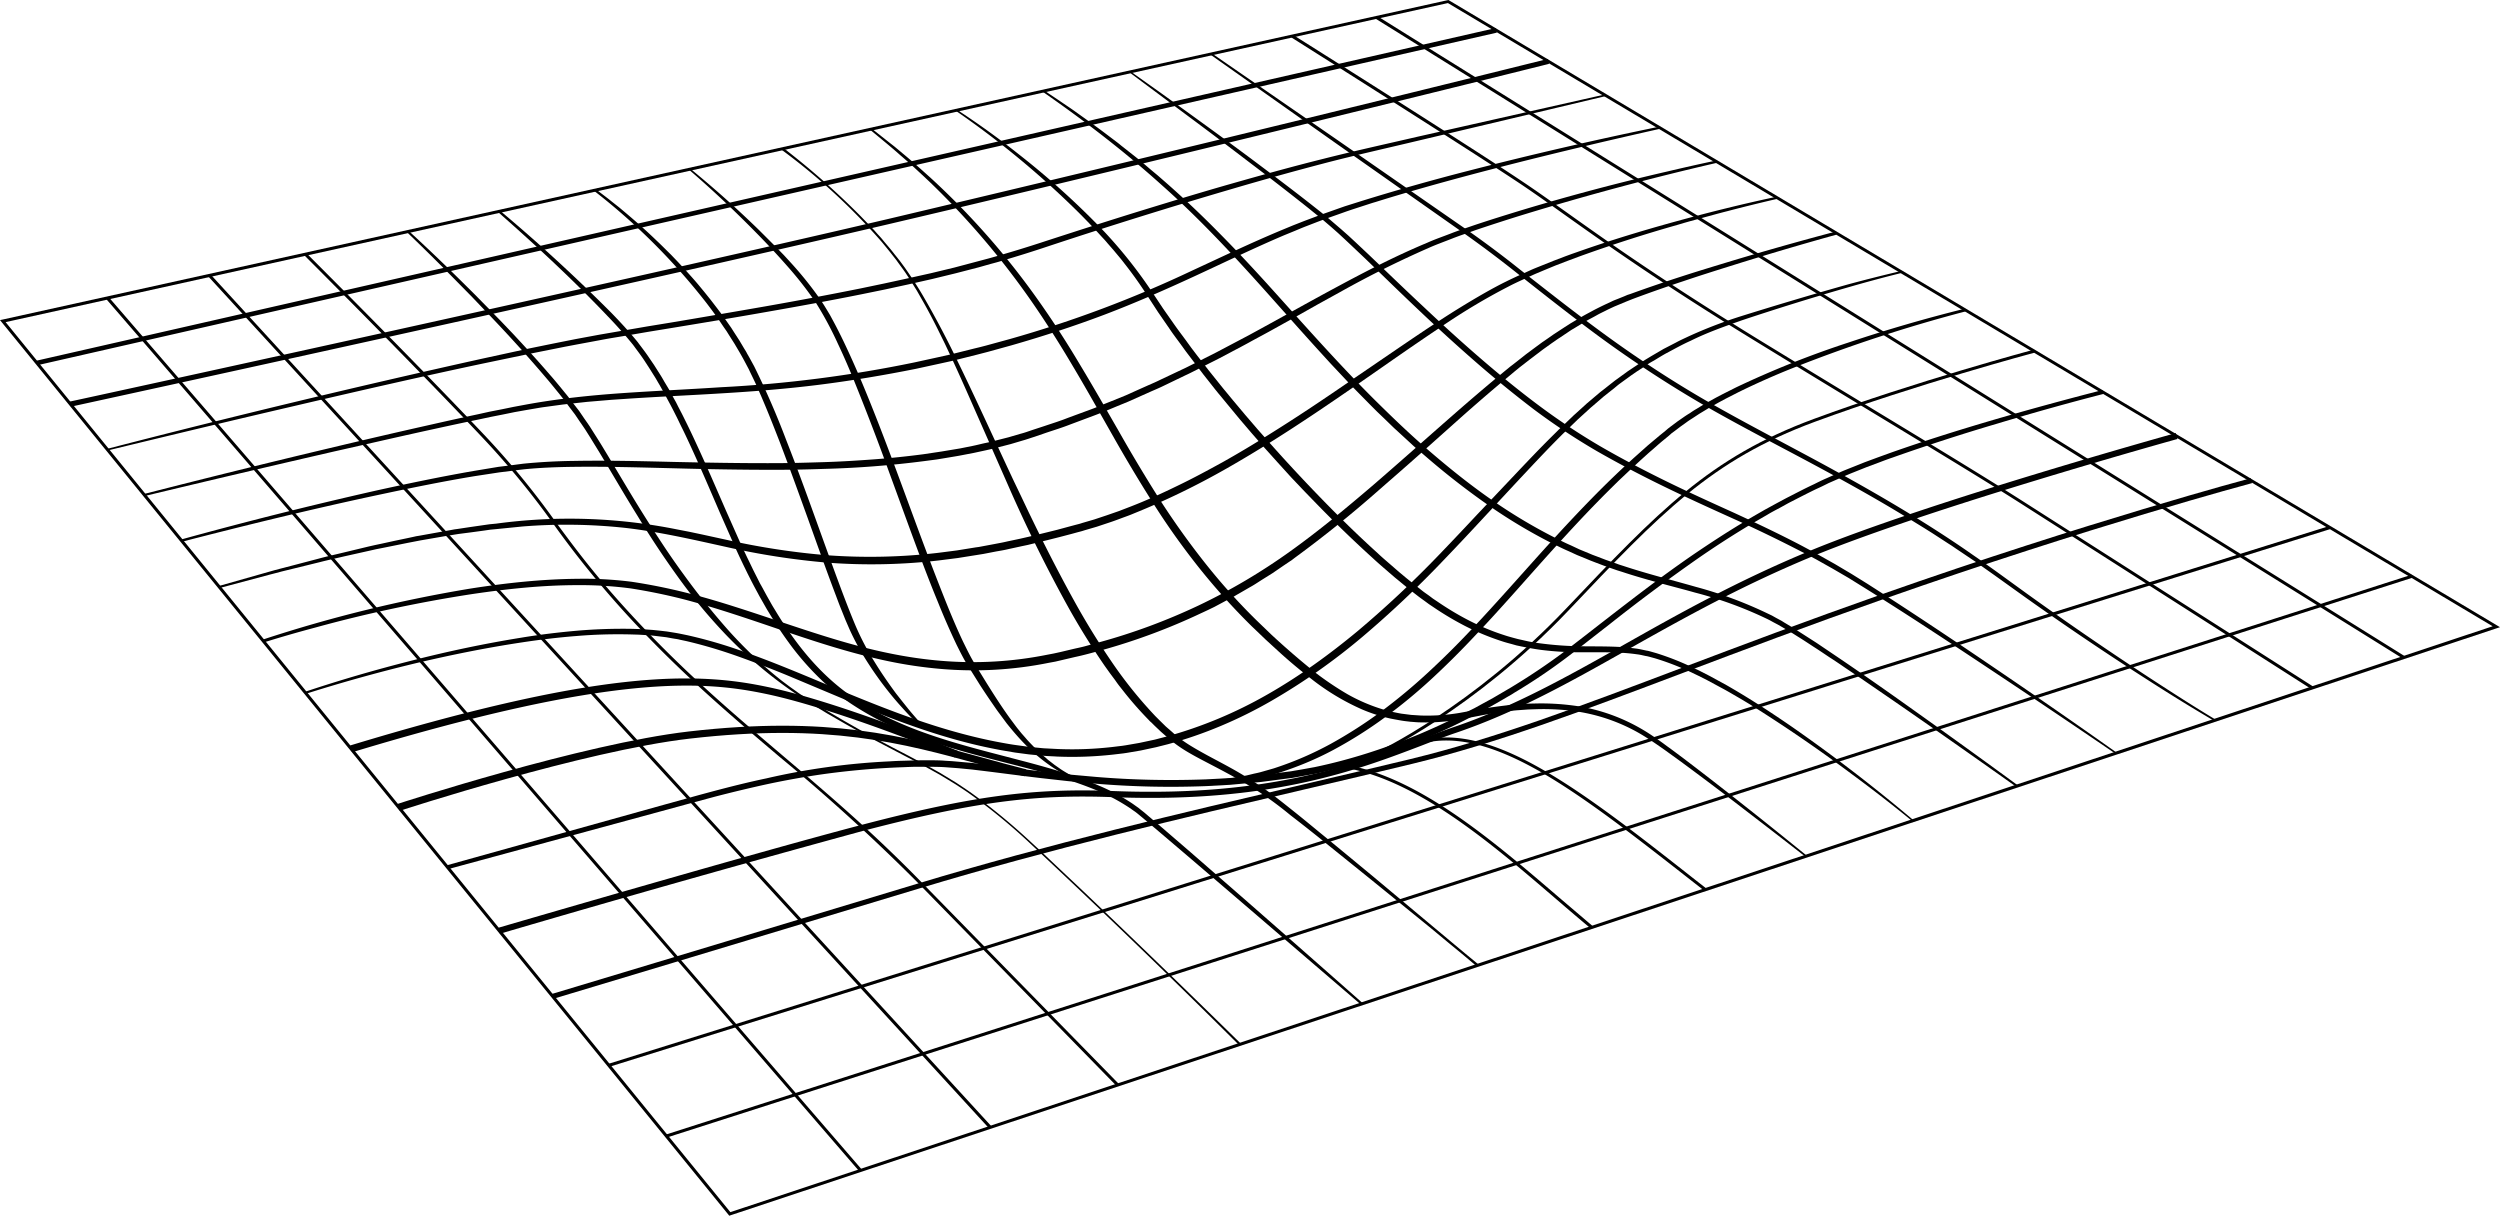
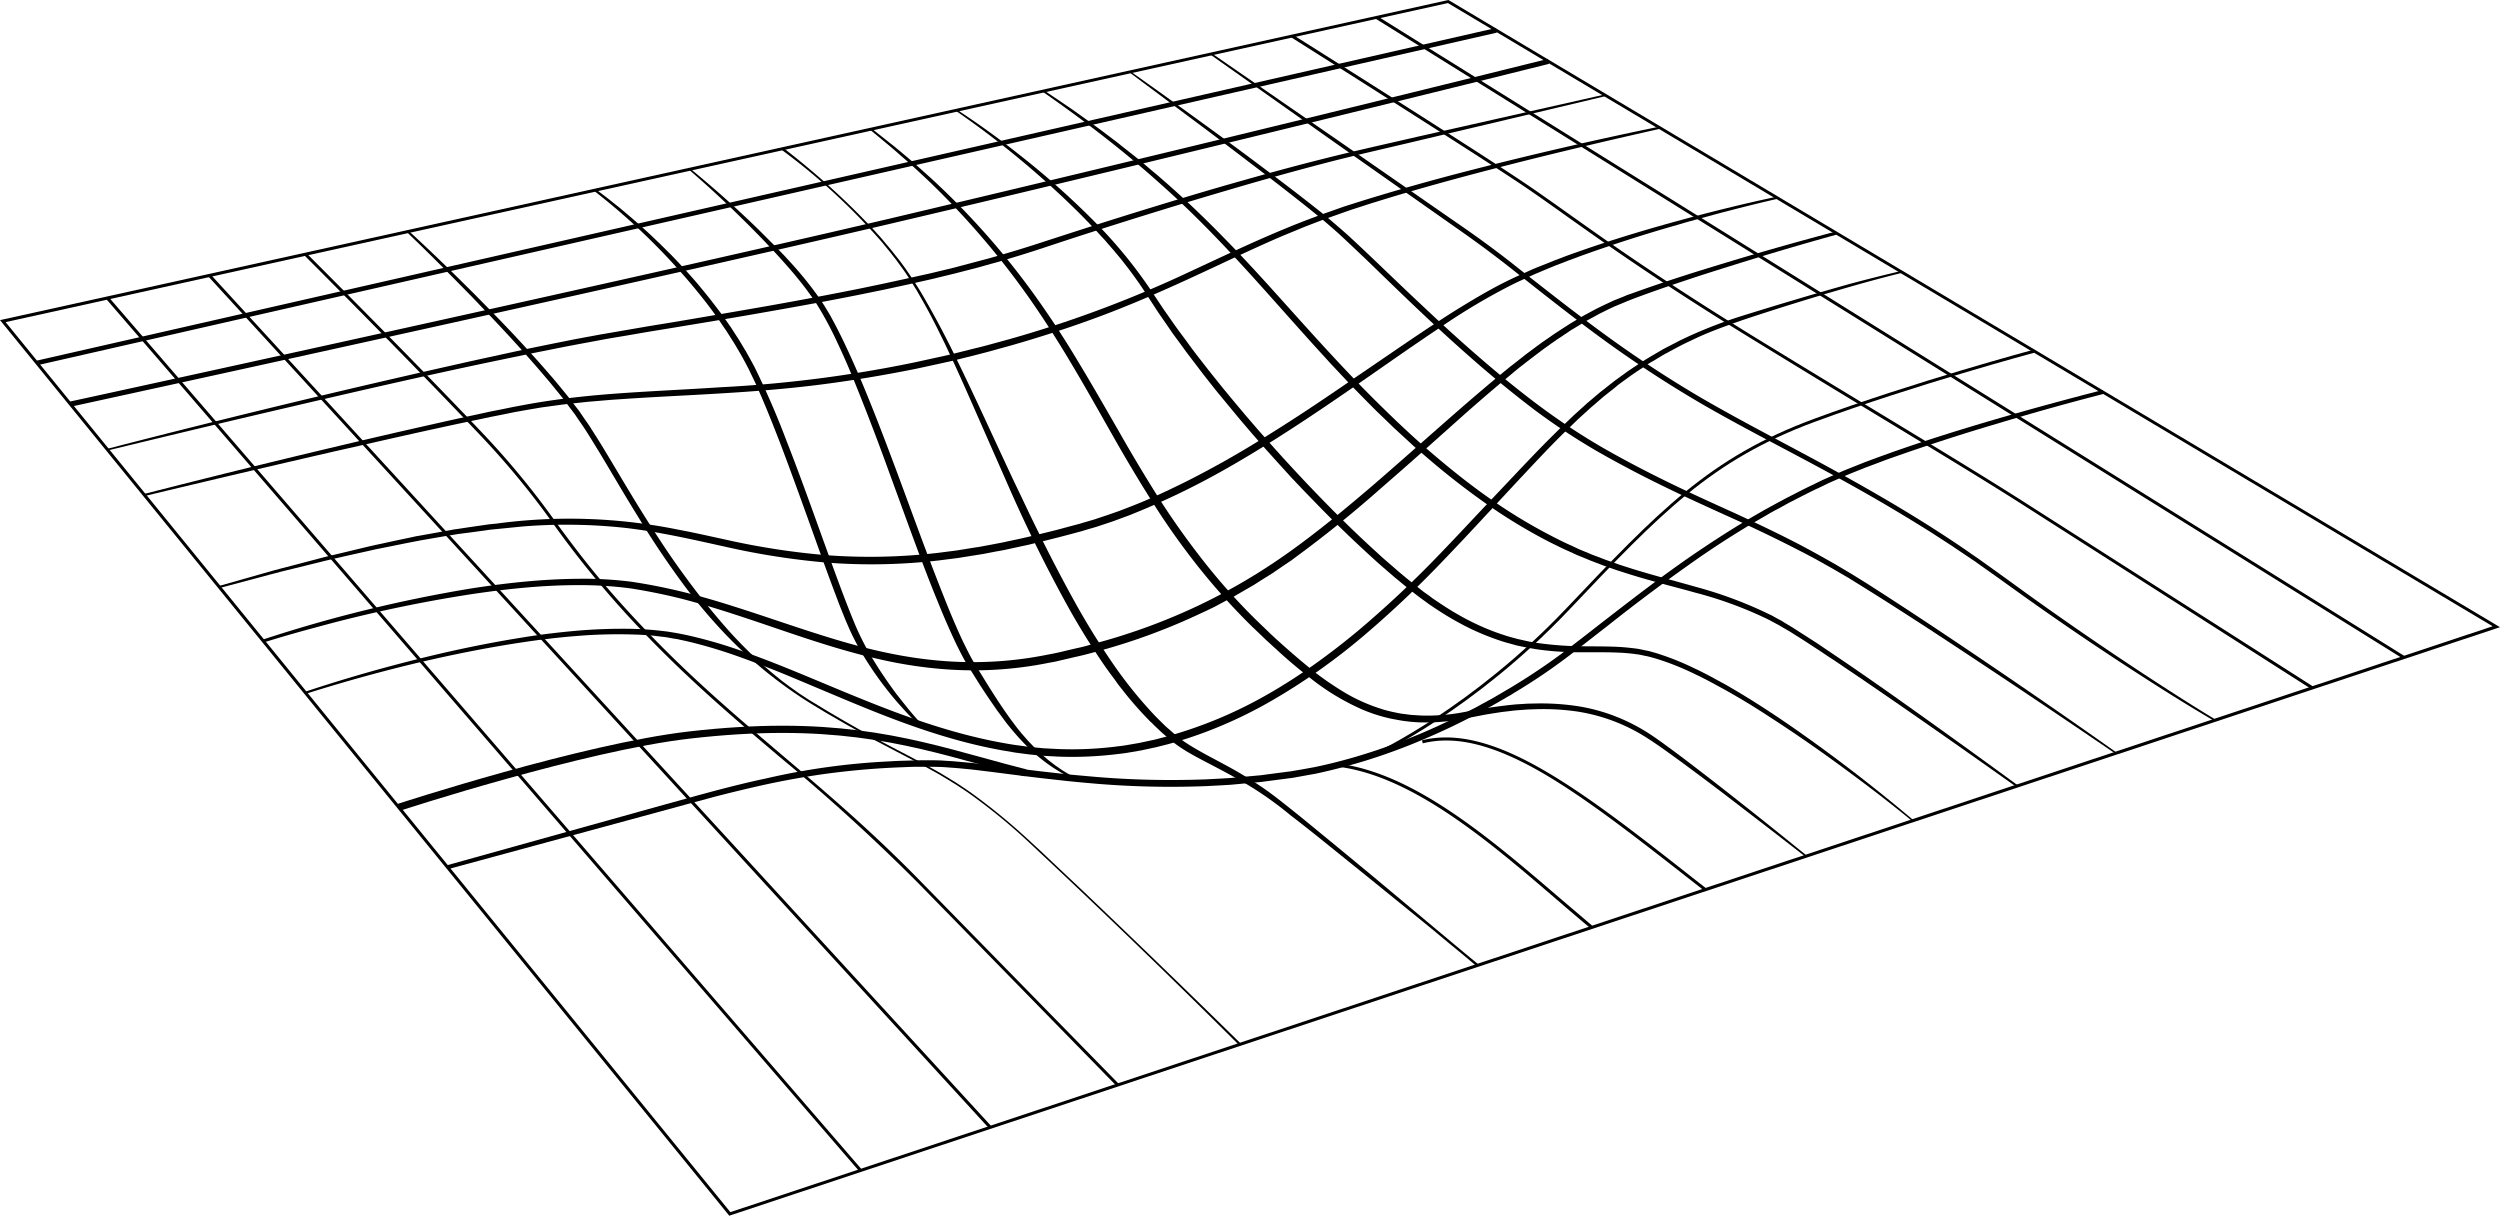
<svg xmlns="http://www.w3.org/2000/svg" fill="none" viewBox="0 0 2443 1188">
  <path fill="#000" d="m712.6 1188-.6-.8L0 312.8l2.4-.5L1415.4 0l.5.3L2443 612.9l-3.1 1L712.6 1188ZM5.4 314.7l708.3 869.8L2435.8 612 1414.9 3 5.4 314.8Z" />
-   <path fill="#000" d="m2356.4 561.7-1705.7 547 .9 2.9 1705.7-547-.9-2.9ZM2276.3 514 594.5 1039.6l.9 2.9 1681.8-525.5-.9-2.8ZM540.8 976l-1.5-4.7c2-.6 192.3-57.9 358.3-108.1 125.6-38 259-69.3 376.6-96.8 37.3-8.7 72.5-17 104.3-24.7 83-20.2 163.9-50.8 266.4-89.6 56.3-21.3 120.2-45.4 193.5-71.2 202.5-71.3 359.5-113.2 361-113.6l1.3 4.8c-1.5.4-158.3 42.3-360.6 113.5-73.3 25.8-137.2 49.9-193.5 71.2-102.6 38.8-183.7 69.5-266.9 89.7-31.8 7.8-67 16-104.4 24.8C1157.7 798.8 1024.5 830 899 868c-166 50.2-356.3 107.5-358.2 108Z" />
-   <path fill="#000" d="m488.6 912.4-1.6-5.8c2.5-.7 249.4-72.9 354.5-100.4C949.2 778 1009 769.9 1088 773c152.5 6 237-26.4 298.7-50 12.2-4.7 23.7-9 34.8-12.8 58.2-19.8 110.5-49.3 166-80.5 51.7-29.2 110.3-62.2 181.8-91.7 114.4-47.3 354.4-114.1 356.9-114.8l1.6 5.8c-2.4.6-242.1 67.4-356.2 114.5-71.2 29.5-127.1 61-181.2 91.4-55.7 31.4-108.3 61-167 81-11 3.7-22.4 8.1-34.5 12.8-57.1 21.8-133.6 51-264.6 51-11.8 0-24-.2-36.5-.7-78.2-3-137.6 5-244.7 33a19204 19204 0 0 0-354.4 100.4Z" />
  <path fill="#000" d="M2055.3 385a2623.9 2623.9 0 0 0-103.7 29 1993.4 1993.4 0 0 0-102.4 33.2c-4.2 1.4-8.4 3-12.6 4.6l-12.6 4.7-12.5 5a263 263 0 0 0-12.3 5.2l-12.3 5.4c-4 2-8 4-12.1 5.8-8.1 3.9-16 8-24 12.1-4 2-7.9 4.3-11.8 6.4-4 2.1-8 4.2-11.8 6.5-7.7 4.5-15.5 8.9-23.1 13.6a911 911 0 0 0-45 29.3 1782 1782 0 0 0-86.3 64.3c-14.2 11-28.3 22.2-42.6 33a567.8 567.8 0 0 1-44.9 30.5l-5.8 3.5-2.8 1.8-3 1.7-11.7 6.8-11.8 6.6-6 3.2-6 3.1c-16 8.4-32.4 16-49 23A573.5 573.5 0 0 1 1286 756l-13.4 2.4-6.6 1.2-3.4.6-3.3.4-26.8 3.5-27 2.5-3.3.3-3.4.2-6.8.4-13.5.7c-36 1.4-72.1.6-108-2.4l-13.5-1.2-13.5-1.3-26.8-3c-17.9-2.1-35.7-4.5-53.5-6.7L950 752l-13.4-1.3-6.6-.5-6.7-.5c-4.5-.3-8.9-.3-13.3-.4h-13.4c-4.5 0-9 .2-13.5.4a767 767 0 0 0-80 7 816.5 816.5 0 0 0-53 9.5c-17.4 3.8-34.9 8-52.2 12.5l-13 3.5-13 3.5-26 7.1-208 56.5-1-3.8 207.6-57.9 26-7.2 13-3.6 13-3.5c17.4-4.6 34.8-9 52.5-12.7A674.5 674.5 0 0 1 869.4 744c4.4-.3 9-.5 13.5-.6l13.5-.4 6.7-.1h6.8c4.6.1 9.1.1 13.6.5l6.8.4 6.8.6 13.4 1.2 13.5 1.6c17.9 2 35.7 4.5 53.5 6.6l26.7 3 13.4 1.2 13.4 1.2c35.7 3 71.5 3.7 107.3 2.4l13.4-.7 6.7-.4 3.3-.2 3.4-.3 26.7-2.4 26.6-3.5 3.3-.4 3.3-.6 6.6-1.1 13.2-2.4c35-7.3 69-18.4 102-32.1a685 685 0 0 0 48.6-22.8l6-3 6-3.3 11.7-6.4 11.6-6.8 2.9-1.7 2.9-1.7 5.7-3.5a609.8 609.8 0 0 0 44.4-30c14.2-10.7 28.4-21.9 42.6-32.9 28.4-22 57-44 86.7-64.3 14.9-10.1 30-20 45.4-29.3 7.7-4.8 15.5-9.2 23.3-13.7l11.9-6.5c4-2.1 7.9-4.3 11.9-6.3 8-4.1 16-8.3 24.2-12.1 4-2 8-4 12.2-5.8l12.4-5.5c4.1-1.9 8.3-3.5 12.5-5.2l12.5-5 12.7-4.7 12.7-4.6c34-12 68.3-22.7 102.8-32.8a3463 3463 0 0 1 104-28.4l1 3.7Z" />
-   <path fill="#000" d="m390.7 792.3-2.2-6.7c1.8-.6 180.5-58.8 284.6-70.8 136.7-15.7 209.7 4.3 286.9 25.5 13.8 3.8 28.1 7.8 42.9 11.5l-1.7 6.8c-14.9-3.8-29.2-7.7-43-11.5-76.6-21-149-40.9-284.3-25.3-103.4 11.9-281.4 69.9-283.2 70.5ZM1345.8 738l-1.3-2.7c1-.4 94.5-44.2 186-140.7 90.2-95 139.8-147.4 241.9-185.2 99.3-36.7 214-67.4 215-67.7l.8 2.9c-1.1.3-115.6 31-214.8 67.6-101.4 37.5-151 89.7-240.7 184.4-92 97-186 141-187 141.4Z" />
-   <path fill="#000" d="M1920.8 304.3a1461.8 1461.8 0 0 0-168 55 760.7 760.7 0 0 0-53.7 23.8l-13.1 6.7-6.5 3.5-6.4 3.6-3.2 1.8-3.1 1.9-6.3 3.8-6.1 4c-2 1.3-4.1 2.6-6 4l-6 4.3-5.8 4.4-3 2.2-2.7 2.4-5.7 4.7c-3.8 3.1-7.4 6.4-11.1 9.6-3.8 3.2-7.3 6.5-11 9.8l-10.8 10-10.7 10.1c-7 6.9-14 13.8-20.8 20.8-13.7 14-27 28.4-40.3 43-26.4 29.1-52 59-79.2 87.6a840.8 840.8 0 0 1-42 41.8 522.2 522.2 0 0 1-45.8 37.8 423.6 423.6 0 0 1-50.3 31.8c-17.5 9.4-36 17-55 23-19 5.7-38.4 9.5-58.2 11.1a380.6 380.6 0 0 1-59.3 0l.2-2.6c19.6.6 39.2.3 58.7-1.9l3.6-.4 3.6-.5 7.3-1 7.2-1.3 7.2-1.4 7-1.7c2.4-.5 4.8-1 7.2-1.7l7-2 3.5-1 1.7-.5 1.8-.6a322.6 322.6 0 0 0 53.5-23.2 444.2 444.2 0 0 0 49.3-31.6 549.8 549.8 0 0 0 45.1-37.4 835.4 835.4 0 0 0 41.8-41.3c27-28.5 52.8-58.3 79.3-87.4 26.6-29.1 53.8-57.7 83.3-84l11.1-9.9 11.3-9.5 5.8-4.7 2.8-2.4 3-2.3 6-4.5 6.2-4.3c2-1.4 4-2.7 6.2-4 2-1.4 4.1-2.8 6.2-4l6.4-3.9 3.2-1.9 3.3-1.8 6.5-3.6 6.5-3.4 13.3-6.7a927.6 927.6 0 0 1 109.9-43.8c37.3-12.5 75.2-23.5 113.5-33l.6 2.7ZM933.4 740.3c-1.1-.5-113.3-47-183.9-62-62-13.1-149.6-20.7-405.4 56.8l-2-6.6c112.7-34.2 200.6-54.5 268.6-62 67.7-7.5 108.9-1.7 140.3 5 71.2 15 184 61.9 185.1 62.3l-2.7 6.5Z" />
+   <path fill="#000" d="m390.7 792.3-2.2-6.7c1.8-.6 180.5-58.8 284.6-70.8 136.7-15.7 209.7 4.3 286.9 25.5 13.8 3.8 28.1 7.8 42.9 11.5l-1.7 6.8c-14.9-3.8-29.2-7.7-43-11.5-76.6-21-149-40.9-284.3-25.3-103.4 11.9-281.4 69.9-283.2 70.5ZM1345.8 738l-1.3-2.7c1-.4 94.5-44.2 186-140.7 90.2-95 139.8-147.4 241.9-185.2 99.3-36.7 214-67.4 215-67.7l.8 2.9c-1.1.3-115.6 31-214.8 67.6-101.4 37.5-151 89.7-240.7 184.4-92 97-186 141-187 141.4" />
  <path fill="#000" d="M298.1 676c34.4-11.5 69.2-21.6 104.4-30.5 35.1-9 70.6-16.5 106.5-22.3 18-3 36-5.2 54-6.8 18.2-1.6 36.4-2.2 54.6-1.9l6.9.2 6.8.4 6.8.5 6.8.7 6.9.8 6.8 1.1c4.5.7 9 1.7 13.4 2.6 17.8 4 35.3 9.1 52.5 15.2 34.3 12 67.6 26.5 101 40.3 33.4 13.8 67 27 101.7 37.1 17.2 5 34.7 9.3 52.4 12.5 4.4.8 8.8 1.6 13.3 2.2l13.3 1.8 13.4 1.3 13.4.7c18 .8 35.9.1 53.7-1.9l6.6-.8 3.4-.4 3.3-.5 13.3-2.3 13.1-2.8c2.2-.4 4.3-1 6.5-1.6l6.5-1.7c34.7-9.5 68-23.4 99.2-41.3 31.2-17.8 60.5-39 88.2-62a1031 1031 0 0 0 79-74c12.5-13 25-26.2 37.3-39.4l37.3-39.4c12.5-13.2 25-26.4 37.9-39.1l4.8-4.8 5-4.7 9.8-9.4 10.2-9.2 2.5-2.3 2.6-2.2 5.2-4.4 5.2-4.4 5.4-4.2 5.3-4.2c1.9-1.4 3.6-2.9 5.5-4.2l11-8 5.7-3.8 5.7-3.8 5.8-3.7 5.8-3.5 11.8-6.9 12.2-6.3c4-2.2 8.1-4 12.3-6a445.3 445.3 0 0 1 50.9-19.6 3866 3866 0 0 1 104.2-31 1564.4 1564.4 0 0 1 52.7-13.3l.4 1.9a1406.9 1406.9 0 0 0-52.4 14.1 2566.7 2566.7 0 0 0-103.7 32.2c-17 6-34 12-50.1 20-8.3 3.7-16 8.1-24 12.3-4 2.2-7.8 4.6-11.6 6.9-2 1.1-4 2.2-5.8 3.4l-5.6 3.8-5.7 3.7-5.5 3.8-11 8c-1.8 1.3-3.5 2.8-5.2 4.2l-5.3 4.2-5.3 4.2-5.1 4.4-5.1 4.4-2.6 2.2-2.5 2.3-10 9.1-9.7 9.4-4.9 4.7-4.8 4.8c-12.7 12.8-25 26-37.4 39.2l-37 39.8a3084.8 3084.8 0 0 1-37.3 39.6 1020.5 1020.5 0 0 1-79.2 74.8 613 613 0 0 1-89.3 62.8c-15.8 9.1-32.1 17.2-49 24.3-16.8 7.1-34 13-51.7 17.9l-6.7 1.7c-2.2.5-4.4 1.2-6.6 1.6l-13.5 2.9-13.5 2.3-3.4.5-3.4.4-6.8.8c-18.2 2-36.5 2.7-54.8 1.9-4.5-.3-9.1-.4-13.7-.8l-13.6-1.3-13.6-1.8-13.5-2.3c-18-3.3-35.7-7.6-53.2-12.8-35-10.3-68.8-23.8-102.2-37.8l-50-21a1050 1050 0 0 0-50.5-19.6c-17-6.1-34.2-11.3-51.7-15.4l-6.6-1.4c-2.2-.6-4.4-.8-6.6-1.2l-6.6-1.2-6.7-.8-6.6-.8-6.8-.5-6.7-.4-6.7-.2c-18-.5-36 0-54 1.5-18 1.4-36 3.6-53.8 6.3-35.7 5.4-71.2 12.6-106.3 21A1576.7 1576.7 0 0 0 298.8 678l-.7-1.9Z" />
  <path fill="#000" d="M256.8 625A1357.1 1357.1 0 0 1 460 575.1c34.6-5.4 69.5-9.2 104.6-9.5 17.6-.3 35.1.7 52.6 2.9a559.7 559.7 0 0 1 51.7 10.3c17 4.2 33.8 9.2 50.4 14.5 16.7 5.3 33.2 10.9 49.7 16.4 33 11 66.2 21.8 100.1 28.7 17 3.5 34 6 51.3 7.4a369 369 0 0 0 103-6l6.3-1.2 6.4-1.4 12.6-3c4.3-1 8.5-1.8 12.7-3l12.5-3.5c33.4-9.1 66-21.2 97.3-36 31.3-14.9 61.2-32.6 89.4-52.8 28.2-20.2 55-42.4 81.4-65 26.4-22.8 52.4-46 78.7-69a2261 2261 0 0 1 39.7-34l10.2-8.4 5-4.1 5.2-4 10.4-8.2 10.5-7.8 5.3-3.9 5.4-3.7 5.4-3.8 5.5-3.6 5.5-3.6 5.6-3.6 11.3-6.7c3.8-2.2 7.7-4.2 11.5-6.3 4-2.1 7.9-4 11.9-5.9l6-2.8c2-1 4-1.7 6-2.5l6.2-2.5 3-1.3 3.1-1c16.5-6 33-11.6 49.7-17 16.6-5.4 33.3-10.4 50-15.5 33.4-10 67-19.5 100.7-28.4l.8 3a3159.6 3159.6 0 0 0-100.3 29.6c-16.6 5.2-33.2 10.4-49.7 16a1322 1322 0 0 0-49.2 17.3l-3 1.2-3 1.2-6 2.5-6 2.5-6 2.8c-3.8 2-7.7 3.7-11.5 5.9-3.7 2.1-7.6 4-11.3 6.2l-11.1 6.8c-1.9 1-3.7 2.3-5.5 3.5l-5.4 3.6-5.4 3.6-5.3 3.7-5.3 3.8a141 141 0 0 0-5.3 3.9l-10.3 7.8-10.3 8-5 4.1-5 4.2-10 8.3a1967.7 1967.7 0 0 0-39.5 34.3l-39 34.8c-13 11.6-26.2 23-39.3 34.5a1153 1153 0 0 1-81.8 65.8l-2.6 2-2.7 1.8-5.5 3.7-10.8 7.4-11.2 7c-3.7 2.4-7.3 4.8-11.2 6.9l-11.4 6.6c-1.9 1-3.7 2.3-5.7 3.3l-5.8 3-11.6 6.2-6 2.9-6 2.8a605.3 605.3 0 0 1-98.5 36.7c-8.5 2.3-16.9 4.7-25.5 6.5l-12.8 3-6.4 1.5-6.5 1.2c-34.6 7-70 9-105.2 6a428 428 0 0 1-52.2-7.7c-34.4-7.2-67.8-18-100.8-29.2s-66-22.7-99.5-31.4a554.9 554.9 0 0 0-50.9-10.4 375 375 0 0 0-51.7-3.2c-34.7 0-69.3 3.7-103.7 8.8a1351.9 1351.9 0 0 0-153 32.7c-16.9 4.5-33.6 9.3-50.2 14.5l-1-2.8Z" />
  <path fill="#000" d="M1736.8 194.3a1679 1679 0 0 0-49 12.1c-8 2-16.1 4.3-24.3 6.5l-12.1 3.3-6 1.7-6 1.8a1424 1424 0 0 0-96 30.9l-11.8 4.4-11.7 4.5-11.6 4.8c-3.9 1.7-7.8 3.2-11.6 5-7.5 3.5-15.2 6.8-22.6 10.7a615.8 615.8 0 0 0-64.7 38.6c-14 9.3-27.8 18.8-41.6 28.3-55.2 38.4-110.3 77.4-169 110.8a748.8 748.8 0 0 1-91.2 44.2c-3.9 1.7-7.8 3-11.8 4.5-4 1.5-8 3-12 4.3l-12 4-12.3 3.6c-2 .7-4 1.2-6 1.7l-6.2 1.7-12.2 3.2-12.3 3.1-12.3 3-6.1 1.5-6.2 1.3-12.4 2.7c-4.1 1-8.3 1.7-12.4 2.4l-12.4 2.4-3.1.5-3.1.5-6.3 1-12.5 2-12.6 1.6-6.3.8-6.3.7a575 575 0 0 1-101.4 1.5 727.1 727.1 0 0 1-100.1-15.5c-33-7.3-65.5-14.8-98.8-18.6a533.8 533.8 0 0 0-100.1-1.3l-25 2.5-6.3.6-6.2.9-12.5 1.7-12.4 1.6-3.1.5-3.1.5-6.2 1-24.8 4.3-3.1.6-3.1.6-6.2 1.2L386 533l-12.4 2.5-6.1 1.2-6.2 1.4-24.6 5.5c-8.1 1.9-16.3 3.7-24.5 5.8l-24.4 6-12.3 3-6 1.6-6.2 1.6-48.7 13-.6-2 48.6-13.8 6-1.7 6.1-1.6 12.3-3.2 24.4-6.4c8-2.2 16.3-4 24.5-6l24.5-5.9 6.2-1.4 6.2-1.3 12.3-2.7 12.4-2.6 6.1-1.3 3.1-.7 3.1-.5 25-4.5 6.1-1.1 3.2-.6 3-.4 12.6-1.9 12.5-1.8 6.3-.9 6.3-.6a532.3 532.3 0 0 1 176.6 5.6l12.4 2.4 12.3 2.6 24.7 5.4a716.8 716.8 0 0 0 99.1 15 574 574 0 0 0 106.3-2.4l6.3-.8 12.4-1.6 12.4-2 6.2-1 3-.4 3.2-.6 12.3-2.3c4.1-.8 8.2-1.5 12.3-2.5l12.3-2.6 6.1-1.4 6.1-1.4 12.3-3 12.1-3 12.2-3.3 6-1.6c2-.5 4.1-1 6-1.7l12-3.5 12-4 11.8-4.1 11.7-4.5c15.5-6 30.8-13 45.8-20.3 15-7.2 29.8-15.2 44.5-23.3 14.6-8.2 29-16.8 43.2-25.7a1751 1751 0 0 0 42.3-27.2c14-9.3 28-18.8 41.8-28.3l41.6-28.4c14-9.5 27.9-19 42-28.1a882.5 882.5 0 0 1 43.1-26.5c7.4-4.2 14.8-8.3 22.4-12 7.6-3.8 15.3-7.2 23-10.7 3.8-1.8 7.8-3.3 11.7-4.9l11.7-4.7 11.8-4.5 6-2.2 6-2.1c31.8-11.2 64-21 96.5-29.9 32.4-8.9 65.1-17 98-24l.5 2.1Z" />
-   <path fill="#000" d="M177 527.2a4188.9 4188.9 0 0 1 190-47.7c31.8-7 63.7-13.7 96-19.3l24.1-4 12.2-1.5 6-.8 6.2-.8a576 576 0 0 1 49-2.7c32.8-.6 65.4.2 98 1 32.6.7 65.2 1.3 97.7 1.2 16.3 0 32.6-.5 48.8-1 16.3-.5 32.5-1.5 48.7-2.7 16.3-1.2 32.4-2.9 48.5-5l12-1.8 6-.9 6-1 12-2 12-2.4c4-.8 7.8-1.8 11.8-2.7 4-.8 8-1.7 11.8-2.8l11.8-3 11.6-3.4c4-1 7.8-2.4 11.6-3.7l11.6-3.8c7.7-2.6 15.5-5 23-8l22.8-8.4 2.9-1.1 2.8-1.1 5.7-2.4 11.3-4.5 11.3-4.6 11.1-5 11.2-5c3.7-1.6 7.4-3.2 11-5l22-10.4c3.8-1.7 7.3-3.6 11-5.4l10.9-5.5 10.9-5.5 10.8-5.7 21.6-11.4c28.6-15.5 57-31.6 85.7-47 28.8-15.5 57.9-30.5 88.1-43.1 7.5-3.4 15.2-6 22.9-9 7.6-3 15.4-5.5 23.1-8.2 15.5-5.2 31-10 46.7-14.8a2225.8 2225.8 0 0 1 142-37.7 1985 1985 0 0 1 47.7-10.7l.5 2.3a2784.9 2784.9 0 0 0-188.8 50.6c-15.6 4.8-31 9.8-46.5 15-7.6 2.8-15.4 5.3-23 8.3-7.5 3-15.2 5.7-22.6 9a990.4 990.4 0 0 0-87.3 43.5l-21.4 11.8-21.3 12-21.4 11.9c-7.1 4-14.3 7.8-21.5 11.7-7.1 4-14.3 7.7-21.6 11.6l-10.8 5.7-10.9 5.5-11 5.6c-3.6 1.8-7.2 3.7-11 5.4l-22 10.6c-3.7 1.8-7.5 3.4-11.2 5l-11.2 5-11.2 5-11.2 4.6-11.3 4.7-5.7 2.3-2.8 1.1-2.9 1.1-23 8.6c-7.6 3-15.4 5.4-23.2 8l-11.6 4c-3.9 1.2-7.7 2.6-11.7 3.7l-11.8 3.5-12 3.1c-4 1.1-8 2-12 2.9l-12 2.6-12 2.3c-4 .8-8 1.4-12.1 2.1l-6 1-6.1 1-12.2 1.6a953.5 953.5 0 0 1-97.8 7.6c-16.4.6-32.7.9-49 .9-32.7 0-65.3-.6-98-1.5-32.5-.8-65.1-1.8-97.6-1.4-16.3.2-32.5.8-48.6 2.4l-6 .7-6 .8-12.1 1.5-24.2 3.7c-32.1 5.3-64 11.9-95.9 18.7-63.7 13.6-127 29.1-190.2 45.4l-.6-2.2Z" />
  <path fill="#000" d="M1622 125.9c-62.2 14-124.3 28.8-186 45.2-30.7 8.2-61.4 16.8-91.8 26.3-3.9 1.1-7.6 2.4-11.4 3.6l-11.4 3.7-5.6 1.9-5.6 2-11.3 4-5.6 2-5.6 2.1-11.1 4.3c-3.7 1.4-7.4 3-11 4.5l-11 4.5c-29.3 12.5-58 26.4-87 39.8-29 13.4-58.3 26.3-88.3 37.7-29.9 11.3-60.3 21.2-91 30l-23.2 6.4-5.8 1.5-5.8 1.5-11.6 2.9-11.6 2.9-11.8 2.6-23.4 5.1c-31.4 6.3-63 11.6-94.7 15.6-31.7 4-63.6 6.5-95.5 8.4-31.9 2-63.7 3.3-95.5 5.5l-12 .8-11.8 1-11.9 1-11.9 1.3-11.8 1.3-11.8 1.6c-4 .6-7.9 1-11.8 1.7l-11.7 2-11.8 2.1-11.7 2.4-11.7 2.3-11.7 2.5c-15.6 3.2-31.2 6.6-46.8 10-31.1 6.8-62.2 14-93.3 21a19212 19212 0 0 0-186.3 43.8l-.6-2a10609.6 10609.6 0 0 1 186-45.9c31-7.4 62-14.6 93.2-21.6 15.5-3.5 31.1-7 46.7-10.3l11.7-2.6 11.8-2.3 11.7-2.4 11.8-2.2c31.5-5.8 63.4-9.1 95.3-11.3 31.9-2.2 63.8-3.6 95.5-5.7a1239 1239 0 0 0 189.3-24.3l23.3-5.1 11.6-2.6 11.6-2.9 11.6-2.9 5.8-1.4 5.8-1.5 23-6.3a1138.7 1138.7 0 0 0 178.5-67c29-13.4 57.8-27.2 87.3-39.5l11.1-4.6 11.2-4.4 11.2-4.2 5.6-2.1 5.7-2 11.3-4 5.7-2 5.7-1.8 11.4-3.6a2214.2 2214.2 0 0 1 103.7-29.3 3876.5 3876.5 0 0 1 186.5-43.1l.6 2ZM104.8 438.6a10762 10762 0 0 1 365.9-88l46-10 23-4.7 11.5-2.3 11.6-2.3L586 327l23.2-4 11.6-2 11.6-2 23.2-3.8c31-5.2 61.8-10.5 92.7-15.9a3892 3892 0 0 0 92.4-17.4l23-4.8 23-5 22.9-5.1 22.8-5.5 22.6-6 11.3-3a1250.7 1250.7 0 0 0 56.1-17.1c29.9-9.7 59.7-19.3 89.7-28.6 30-9.2 60-18.4 90.2-27 30.2-8.6 60.4-17 90.9-24.6 30.4-7.7 61-14.4 91.6-21.5l91.8-20.7 91.8-20.7.3 1.7-91.5 21.8-91.5 21.7c-30.5 7.3-61.1 14.1-91.4 22a3148 3148 0 0 0-90.6 25.2 5432 5432 0 0 0-179.5 56c-14.9 5-29.9 9.7-45 14.1-3.8 1.2-7.6 2.2-11.4 3.2l-11.3 3.2-22.8 5.9-23 5.6-23 5.2-23 5-23 4.7c-30.8 6.2-61.6 11.8-92.5 17.2-31 5.5-61.9 10.6-92.8 15.7l-23.2 3.8-11.6 2-11.6 2c-7.7 1.3-15.4 2.5-23.1 4l-23.1 4.3-11.6 2.2-11.5 2.3-23 4.6-46 9.6c-61.3 13-122.4 27-183.5 41.3-61.1 14.2-122 28.8-183 43.6l-.4-1.6ZM69.3 397.4l-1-5c5.4-1.1 548-119.3 799.5-178.4a58390.3 58390.3 0 0 0 644.7-156.4l1.2 4.8c-3.6 1-358 89.2-644.7 156.5C617.4 278 74.8 396.2 69.3 397.4ZM1461.7 27.4 35.5 352.5l1 4.4 1426.2-325-1-4.5Z" />
  <path fill="#000" d="m106.1 290.2-2.3 2 736 852.5 2.2-2-735.9-852.5ZM205.7 268.1l-2.2 2 763 832.5 2.3-2-763.1-832.5ZM1091.2 1061.3l-193.6-198a1875.6 1875.6 0 0 0-135.8-123.7c-43.4-36.8-84.3-71.5-128-116.5a946 946 0 0 1-93.1-111.2 796.4 796.4 0 0 0-69.7-84.8c-70.8-74.9-172.6-176.6-173.6-177.6l2-2.1c1 1 103 102.7 173.8 177.6a799 799 0 0 1 69.9 85.2c22.5 30.5 45.8 62 92.9 110.8 43.5 44.9 84.4 79.6 127.7 116.4 43 36.5 87.7 74.4 136 123.9l193.6 197.9-2.1 2ZM399.2 225.5c17.7 16.2 35 32.8 52 49.6l12.8 12.7 6.3 6.4 6.3 6.4 12.6 12.9 12.4 13 12.2 13.2 12 13.3 6 6.8 5.9 6.8c4 4.5 7.8 9.2 11.6 13.8l5.7 7 5.5 7.2 5.5 7.1 5.1 7.5 2.6 3.7 2.6 3.8 4.8 7.6c3.2 5 6.4 10.1 9.5 15.3C603 460 615 480.7 627.7 501a1355 1355 0 0 0 19.4 30.2 747 747 0 0 0 20.4 29.4c14 19.4 28.9 38 44.7 55.8 8 8.9 16.3 17.4 25 25.6 8.6 8.3 17.6 16 27 23.4l7.2 5.4 7.3 5.2c2.4 1.8 5 3.4 7.4 5 2.5 1.6 5 3.3 7.6 4.8l15.3 9.3 15.5 9.1 15.6 8.9c5.2 3 10.5 5.7 15.7 8.6 10.6 5.7 21.2 11.2 31.8 16.7l15.9 8.5 7.9 4.3 7.8 4.4 7.7 4.7 7.7 4.7 7.5 5 3.7 2.5 3.7 2.6a602.7 602.7 0 0 1 55.6 45.6l13.2 12.2 13 12.3 26.2 24.7a14605.7 14605.7 0 0 1 155 149.9l-1.6 1.5a9093.6 9093.6 0 0 0-206.8-199.5 573.3 573.3 0 0 0-55.5-45.4l-3.7-2.6-3.7-2.5-7.5-4.9-7.7-4.7-7.6-4.6-7.9-4.4-7.8-4.3c-5.3-2.9-10.6-5.6-16-8.4L855 723.4c-5.2-2.8-10.5-5.6-15.8-8.6-5.2-3-10.5-5.8-15.6-8.8l-15.6-9-15.4-9.3a428.9 428.9 0 0 1-83.8-68c-16.5-17.4-32-36-46-55.5a878.6 878.6 0 0 1-39.8-60.1c-12.7-20.4-24.7-41.2-37-61.6l-9.4-15.3-4.8-7.6-2.5-3.7-2.5-3.6-5-7.4-5.4-7.1-5.3-7.2-5.6-7c-3.8-4.6-7.5-9.3-11.4-13.8l-5.8-6.8-5.9-6.8-11.8-13.4-12.1-13.3c-8.1-8.8-16.3-17.5-24.6-26.1l-6.2-6.5-6.2-6.5-12.6-12.8a2345.7 2345.7 0 0 0-51-50.5l1.4-1.6Z" />
-   <path fill="#000" d="M1330 981.8 1217.2 885l-56.4-48.3-28.2-24-14.2-12-3.6-3-3.5-2.9-1.8-1.4-1.9-1.3-3.7-2.6a189 189 0 0 0-32.3-17.2c-11.4-4.7-23-8.8-34.7-12.3-23.5-7.2-47.6-12.9-71.6-19.2-24-6.3-48-13-71.3-21.8a293.3 293.3 0 0 1-66.6-34.2 222 222 0 0 1-28.7-24.2 276 276 0 0 1-24.7-28.3c-7.5-10-14.5-20.3-21-31-1.6-2.7-3.3-5.3-4.8-8l-4.6-8.1c-1.6-2.7-3-5.5-4.5-8.2l-2.2-4.1-2.2-4.2-4.2-8.3-4.1-8.4-2-4.2-2-4.2-3.9-8.5-15-34c-9.8-22.7-19.5-45.5-29.9-67.9-2.6-5.6-5.2-11.2-8-16.7l-4-8.3-4.2-8.3-2.1-4-2.2-4.1-4.4-8.2-4.5-8c-1.6-2.6-3-5.3-4.7-7.9l-4.9-7.8-5-7.7c-3.4-5.2-7.2-10-10.8-15a418 418 0 0 0-24.4-27.6c-34-35.8-70.4-69.5-107.5-102.2l1.5-1.7A1638.4 1638.4 0 0 1 598 306.3c8.6 8.9 17 18 25 27.8 3.7 5 7.6 9.9 11 15l5.3 7.8 5 7.9c1.7 2.6 3.3 5.3 4.8 8l4.8 8 4.4 8.2 2.3 4.1 2.1 4.2 4.3 8.3 4.1 8.3a659 659 0 0 1 8 16.8c10.5 22.5 20.3 45.3 30.2 68l15 33.8 4 8.4 2 4.2 2 4.1 4 8.3 4.2 8.3 2 4 2.3 4.1 4.4 8.1 4.5 8c1.5 2.7 3.2 5.3 4.8 8a354.6 354.6 0 0 0 20.6 30.4c14.8 19.6 32 37.3 52 51.3 19.9 14.3 42.1 25 65 33.7 23 8.7 46.8 15.4 70.7 21.7l36 9.4c12 3.2 24 6.5 35.8 10.3 11.9 3.6 23.6 7.9 35 12.8a194.6 194.6 0 0 1 33.2 17.8l3.8 2.7 2 1.4 1.8 1.5 3.7 2.9 3.5 3 14.1 12 28.2 24.3 56 48.8c37.2 32.6 74.4 65.3 111.5 98.1l-1.5 1.7Z" />
  <path fill="#000" d="M898.8 709.3c-4.8-4.5-9.3-9.2-13.8-14l-6.5-7.2a335.2 335.2 0 0 1-29.5-39c-7.2-11-13.6-22.5-19-34.5l-3.9-9-3.6-9c-2.5-6-4.7-12.2-7-18.2-9.2-24.3-17.8-48.8-26.6-73.2-8.8-24.4-17.6-48.7-26.8-72.9-4.7-12-9.4-24.1-14.4-36l-3.8-9-3.9-8.8c-2.5-6-5.5-11.6-8.2-17.5l-4.5-8.5-2.3-4.2-2.4-4.2-4.9-8.3-5.2-8.2-2.5-4-2.8-4-5.4-8-5.7-7.9-5.8-7.7a624 624 0 0 0-109.5-109.3l1.4-1.8c5.1 4 10.4 7.8 15.4 11.9l7.6 6 7.5 6.3c10 8.5 19.6 17 29 26.1 4.8 4.5 9.3 9.1 14 13.7l6.7 7 6.6 7.1c4.4 4.9 8.8 9.7 13 14.7l6.2 7.5 6.1 7.6 6 7.8 5.9 7.8 5.6 8 2.8 4 2.6 4.1 5.3 8.2 5 8.4c.9 1.4 1.8 2.8 2.5 4.3l2.4 4.2 4.7 8.6a802 802 0 0 1 31.1 71.6c19 48.4 35.7 97.5 53.8 146 4.6 12.2 9.2 24.2 14.2 36 5.1 11.8 11 23.1 17.8 34 6.7 11 14 21.6 21.7 32l6 7.6 6 7.5c4.1 5 8.4 9.9 12.7 14.6l-1.6 1.8ZM674.5 164.8a1031.5 1031.5 0 0 1 67.5 60.3l8 8 8 8 8 8.2 7.6 8.3a353.6 353.6 0 0 1 28.4 35.6l3.1 4.8 3 4.9 3 5 2.7 5c3.6 6.6 7 13.4 10.3 20.2a889.7 889.7 0 0 1 18.5 41.4c11.7 27.9 22.4 56.1 33 84.4 10.5 28.2 20.8 56.6 31.4 84.7 5.3 14.1 10.8 28.1 16.3 42 5.6 14 11.4 27.9 17.8 41.4 3.3 6.7 6.5 13.4 10.3 19.8l1.4 2.3 1.5 2.4 3 4.9 5.9 9.6c7.9 12.7 16 25.4 24.8 37.4 2.3 3 4.4 6 6.8 9l3.5 4.3 3.7 4.2c2.4 2.9 5 5.5 7.6 8.2l1 1 1 1 2 2 4 3.8 4.3 3.6 2.1 1.9 2.2 1.7 4.4 3.4 4.6 3.2c3 2.2 6.3 4 9.5 6 1.6 1 3.3 1.8 5 2.7l5 2.7-.8 1.4c-14-6-27-14-38.7-23.7-11.8-9.7-22-21.1-31.5-33l-6.8-9.2c-2.3-3-4.4-6.1-6.6-9.3-4.3-6.2-8.5-12.5-12.6-18.8l-6-9.6-3-4.8-1.6-2.4-1.5-2.4c-4-6.6-7.4-13.4-10.8-20.2a721.8 721.8 0 0 1-18.2-41.6c-5.8-14-11.3-28.2-16.6-42.3-10.6-28.2-20.8-56.6-31.2-84.9a2435.8 2435.8 0 0 0-32.2-84.3c-5.6-14-11.5-27.8-17.9-41.3a342.2 342.2 0 0 0-21.2-39.5 347.8 347.8 0 0 0-27.5-35.4 777 777 0 0 0-30.7-33 1088 1088 0 0 0-65.8-61.8l1-1.2ZM1443.1 944.3l-12.8-10.8-13-10.7c-8.5-7-17-14.2-25.8-21.3l-52-42.2-52.1-42c-8.8-7-17.5-13.9-26.4-20.7a341.3 341.3 0 0 0-55-37.3c-9.7-5.4-19.6-10.5-29.5-15.7-5-2.6-10-5.3-14.8-8.1-5-2.9-9.7-6-14.3-9.5-2.3-1.7-4.4-3.6-6.6-5.4l-6.4-5.6-6.1-5.8-3-3-1.6-1.4-1.5-1.6a351.2 351.2 0 0 1-22.4-25.3l-5.2-6.6c-1.8-2.2-3.4-4.5-5-6.8l-5-6.7-5-7a716.2 716.2 0 0 1-35.5-57.1 1429 1429 0 0 1-59.4-120.4l-27-61.3c-9-20.4-17.9-40.9-27.3-61.1l-7.1-15.1-7.4-15c-5-10-10.2-19.8-15.8-29.5l-4.1-7.2-4.4-7.1c-1.4-2.4-3-4.7-4.5-7l-2.3-3.5-1.2-1.7-1.2-1.7-4.9-6.7-1.2-1.7-1.3-1.7-2.6-3.3c-3.4-4.4-7-8.7-10.5-13a611.4 611.4 0 0 0-98.2-90.4l1.4-2a749.9 749.9 0 0 1 75.5 66.5l11.6 12c2 2 3.8 4.2 5.7 6.3 1.9 2 3.8 4.1 5.5 6.3 3.6 4.3 7.3 8.5 10.7 13l2.6 3.2 1.3 1.7 1.3 1.6 5 6.8c6.4 9.2 12.6 18.6 18.2 28.3a907 907 0 0 1 31.4 59.2c19.7 40.2 38 80.9 57 121.3l7.2 15 7.2 15.2 7.3 15 7.4 15c10 19.9 20.3 39.6 31.1 59a731.7 731.7 0 0 0 35 56.7 423.2 423.2 0 0 0 41.4 51.8l1.4 1.5 1.5 1.5 2.9 2.9 5.9 5.8 6.2 5.4c2 1.8 4.1 3.7 6.2 5.3 4.4 3.4 8.9 6.4 13.6 9.2 4.6 2.8 9.5 5.5 14.4 8.2 9.8 5.3 19.7 10.4 29.4 16 9.8 5.7 19.3 11.7 28.5 18.2s17.9 13.6 26.6 20.5c8.8 7 17.4 14.1 26 21.2 17.3 14.1 34.5 28.4 51.7 42.6l51.4 43 25.7 21.5 12.8 10.7 13 10.7-1.6 1.9ZM1554.6 907.4c-10.8-9-21.7-18.3-33.2-28.2-66-56.7-140.9-120.9-214.2-130l.3-3c74.3 9.2 149.5 73.7 215.9 130.7l33 28.1-1.8 2.4ZM1665.6 870.5l-10-7.8c-56.2-44-104.7-82-148.5-107.5-47.8-27.6-84.9-36.8-116.8-28.8l-.7-3c32.7-8 70.5 1.2 119 29.3 44 25.4 92.6 63.5 148.8 107.7l10 7.8-1.8 2.3Z" />
  <path fill="#000" d="M1764.4 837.3a8855 8855 0 0 0-60.8-47 3478.4 3478.4 0 0 0-61.4-46.3l-15.5-11.2-4-2.8-3.9-2.7-4-2.7c-1.2-.9-2.6-1.7-4-2.6-21.1-13.9-45.1-23-70.2-26.8a233.9 233.9 0 0 0-37.9-2.2l-9.5.3-9.5.7c-3.2.2-6.3.6-9.5 1-3.1.4-6.3.7-9.4 1.2-6.3 1-12.6 1.9-18.8 3.2l-9.4 1.8-9.6 1.8a192.7 192.7 0 0 1-38.9 2.9c-3.3 0-6.5-.4-9.8-.6-3.2-.4-6.5-.7-9.7-1.3a400 400 0 0 1-9.7-1.8 153.9 153.9 0 0 1-28-9 229.1 229.1 0 0 1-50-30.2 502 502 0 0 1-29.7-24.8l-14.2-13-14-13.4a647 647 0 0 1-51.7-57.5c-16-20.2-31-41.2-44.7-63a1503 1503 0 0 1-39.5-66.1c-12.7-22.3-25.2-44.7-38.3-66.7-13-22-26.6-43.6-41.2-64.6a777.2 777.2 0 0 0-99.4-116.4c-9.3-8.7-18.6-17.5-28.4-25.8-9.5-8.5-19.5-16.5-29.3-24.7l1.1-1.5 15.2 12 3.8 3 1.8 1.4 1.9 1.5 7.4 6.2c10 8.2 19.4 16.8 29 25.4a747.2 747.2 0 0 1 101.8 115.5c15 21 29 42.6 42.1 64.6 13.3 22 26 44.3 38.8 66.5a1582 1582 0 0 0 39.4 65.8 773.7 773.7 0 0 0 44.4 62.3c15.8 20 32.8 39 51 56.8l13.8 13.3a783.1 783.1 0 0 0 43.3 37.4 298.5 298.5 0 0 0 31.5 21.2 171.7 171.7 0 0 0 34.5 14.8c3 1 6 1.6 9.1 2.4 3 .6 6.1 1.3 9.2 1.8l9.4 1.2 9.3.6a191 191 0 0 0 37.7-2.5l9.3-1.7 9.5-1.7c6.4-1.3 12.8-2.1 19.2-3l9.6-1.2c3.2-.3 6.4-.7 9.7-.9l9.6-.6 9.7-.2c13-.2 26 .7 38.8 2.6 25.8 4 50.3 13.7 72 28.1l4 2.7 4 2.8 3.9 2.8 3.9 2.9c5.2 3.7 10.3 7.6 15.4 11.4 20.5 15.5 40.7 31.3 60.8 47.2 20.2 15.9 40.1 32 60 48.1l-1 1.3Z" />
  <path fill="#000" d="M935.1 107.2a819 819 0 0 1 61 44 782.3 782.3 0 0 1 83.5 75.7 454 454 0 0 1 46.8 59.3l10.3 15.5 10.8 15.4c3.5 5 7.3 10 11 15l5.5 7.6 5.7 7.5 11.5 14.8 11.7 14.6 2.9 3.6 3 3.6 6 7.3 12 14.3 12.2 14.2 12.4 14a1633 1633 0 0 0 51 54.8c17.4 17.9 35.3 35.4 53.8 52.1 4.5 4.3 9.3 8.3 14 12.4l7 6.1 7.2 6 7.3 5.9 7.3 5.7c2.4 2 5 3.7 7.5 5.5l3.7 2.8 3.9 2.6c20.4 14 42.4 25.7 66 33.2 2.9 1 5.9 1.8 8.8 2.6l4.5 1.2 4.5 1c3 .7 6 1.4 9 1.9l4.6.8 4.6.6c12.3 1.6 24.7 2.5 37 2.7 12.5.2 25 0 37.7.6 6.3.3 12.7 1 19 1.8l2.3.4 2.4.5 4.7 1c1.6.2 3.1.7 4.6 1.1l4.6 1.3c12.1 3.8 23.9 8.4 35.3 13.9 2.8 1.4 5.7 2.6 8.5 4.1l8.4 4.3 16.5 9c21.8 12.5 42.9 26.2 63.5 40.4a1597.7 1597.7 0 0 1 119.1 91.5l-.9 1.1a1437.9 1437.9 0 0 0-59.2-46 1471.3 1471.3 0 0 0-92.6-63.8l-4-2.5-4-2.5-8-4.8c-5.4-3.1-10.7-6.3-16.2-9.3l-16.5-8.9-8.3-4.2-8.4-4a254.6 254.6 0 0 0-34.7-13.3l-4.4-1.2c-1.5-.4-3-.8-4.5-1l-4.5-1-2.2-.4-2.3-.3a182 182 0 0 0-18.5-1.6c-12.3-.5-24.8-.2-37.4-.3-12.6 0-25.3-.8-37.8-2.4l-4.7-.7-4.7-.8-9.3-1.8-4.7-1-4.6-1.3c-3-.8-6.1-1.6-9.1-2.6-12.1-3.9-23.9-8.7-35.2-14.4a295.5 295.5 0 0 1-32.7-19.4l-3.9-2.6-3.8-2.8c-2.6-1.9-5.2-3.7-7.6-5.6l-7.5-5.8-7.3-6-7.3-6-7.2-6.2c-4.7-4.1-9.5-8.2-14-12.4a1193 1193 0 0 1-54.2-52.3l-13.1-13.5-13-13.7-12.6-13.9-6.3-7-6.3-7-12.4-14.1-12.2-14.3-12-14.5-6-7.3-3-3.6-3-3.7L1176 366l-11.4-15-5.7-7.5-5.5-7.6c-3.7-5-7.5-10-11-15.3l-10.7-15.5-10.3-15.8A394.6 394.6 0 0 0 1100 259c-2-2.5-3.8-5-5.8-7.3l-6-7.2-6.1-7c-2-2.5-4.2-4.7-6.3-7a609 609 0 0 0-26-27 881.4 881.4 0 0 0-115.6-95.1l.9-1.1Z" />
  <path fill="#000" d="M1970.5 769c-40.3-28.6-80.7-57-121.3-85l-30.6-21-15.3-10.3c-5.1-3.5-10.2-7-15.4-10.3-5.1-3.4-10.2-6.9-15.4-10.2-5.2-3.4-10.3-6.8-15.5-10l-7.9-5-7.9-4.6-4-2.3-4-2.1-4-2.2-2-1-2.1-1a386.7 386.7 0 0 0-69-25c-12-3.4-23.9-6.4-35.8-9.7-12-3.3-23.8-6.7-35.6-10.6l-4.5-1.4-4.3-1.5-8.8-3.1-8.7-3.3-4.4-1.7-4.3-1.8-8.6-3.5-8.5-3.9c-5.7-2.4-11.2-5.3-16.8-8A520.8 520.8 0 0 1 1452 492a749.1 749.1 0 0 1-58.6-45.8l-7-6c-2.3-2-4.7-4-7-6.2l-13.7-12.6-3.4-3.1-3.3-3.2-6.7-6.5-6.7-6.4-3.3-3.3-3.3-3.3c-8.6-8.8-17.4-17.5-25.8-26.6l-12.7-13.5-12.5-13.7c-16.6-18.3-33-36.8-49.4-55.2-32.9-36.8-66.4-73-103.3-105.7-36.6-33-75.8-63-116.3-91.2l1-1.5 15.4 10.3c5 3.5 10.3 6.9 15.3 10.5 10 7.2 20.1 14.3 30 21.8l7.4 5.6c2.5 1.9 5 3.7 7.3 5.7l14.6 11.5 3.6 2.9 3.6 3 7 6 7.2 6 7 6.1a983.5 983.5 0 0 1 53.9 51c17.4 17.6 34.2 35.7 50.8 54.1 33 36.6 65.7 73.7 100.6 108.4 17.5 17.3 35.3 34.4 54 50.4 18.6 16 37.8 31.4 57.9 45.5a517 517 0 0 0 63 38c5.5 2.8 11 5.6 16.6 8l8.3 3.9 8.5 3.5 4.3 1.8 4.3 1.6 8.6 3.3 8.6 3 4.4 1.6 4.4 1.4c23.3 7.7 47.2 13.7 71 20.5a402.8 402.8 0 0 1 69.7 25.9l2.1 1 2.1 1 4.1 2.3 4.1 2.2c1.4.7 2.7 1.6 4 2.4l8 4.8 7.8 5 15.6 10 15.4 10.4c20.5 13.8 40.8 27.9 60.9 42.1 40.3 28.6 80.4 57.4 120.2 86.6l-1.1 1.5ZM1104.6 69.7l30 21.3 29.8 21.5c19.9 14.4 39.7 28.8 59.4 43.5 19.6 14.7 39.2 29.4 58.5 44.6 4.8 3.8 9.7 7.6 14.4 11.5l7 6 7 6 7 6.2 6.7 6.2 13.4 12.6c17.8 17 35.4 34 53.3 50.7 17.8 16.8 35.9 33.3 54.4 49.3s37.4 31.5 57 46.2a647.3 647.3 0 0 0 60.8 40.5c21.2 12.3 42.8 23.6 64.8 34.4 22 10.8 44.3 20.9 66.6 31 22.3 10.3 44.5 20.8 66.2 32.2l8.2 4.4 8 4.4 16 9 16 9.5 15.6 9.7c41.3 26.4 82.1 53.6 122.7 81.2 40.5 27.5 80.9 55.4 120.9 83.8l-.9 1.2c-40.5-27.6-81.2-55-122-82.1-40.8-27.1-81.7-54.1-123.3-80l-15.6-9.7-15.8-9.2-16-9-8.1-4.3-8.1-4.2a1375.7 1375.7 0 0 0-66.2-31.9c-22.3-10.1-44.6-20.2-66.7-31a1103 1103 0 0 1-65.2-34.4 644.1 644.1 0 0 1-61.6-40.8 1116.6 1116.6 0 0 1-57.1-46.6 1739 1739 0 0 1-54.5-49.6c-17.8-16.8-35.4-34-53-51l-13.3-12.6-6.7-6.3-6.7-6.2-6.8-6-7-6c-4.7-4-9.5-7.7-14.2-11.6a2929 2929 0 0 0-58-45c-19.5-14.9-39-29.7-58.7-44.3l-59-44 .8-1ZM1184 52l121.3 83.7 121.1 84a1002.9 1002.9 0 0 1 59.3 44c19.3 15 38.6 30.3 58.1 45 19.6 14.9 39.4 29.3 59.8 43 20.3 13.7 41 26.7 62.2 39 42.5 24.5 86.3 46.6 129.4 70.4 43 23.7 85.5 48.7 126 76.5l7.6 5.3 3.8 2.6 3.8 2.7 15 10.7 29.8 21.6a3258.5 3258.5 0 0 0 152.4 103.2 1645 1645 0 0 0 31.3 19.4l-.9 1.5a1793.7 1793.7 0 0 1-62.8-38.6 2928 2928 0 0 1-122.2-82.4l-30-21.5-15-10.6-3.7-2.7-3.8-2.5-7.7-5.2-7.6-5.1-3.8-2.6-3.9-2.5-15.4-10-7.8-4.9-7.8-4.8-7.8-4.8-8-4.8c-21-12.7-42.3-24.7-63.8-36.5-43-23.6-87-45.6-129.6-70.2a1150.6 1150.6 0 0 1-122.4-82.4c-19.6-14.9-38.8-30.1-58.1-45.3a1133.3 1133.3 0 0 0-59-44l-120.5-84.7-120.3-85 1-1.5ZM2258.9 673.5 1981 496c-38.4-24.6-79-49.1-135-83.1-35.8-21.7-76.4-46.3-127.4-77.6-95-58.1-149.3-96.8-189-125-16.4-11.7-30.5-21.7-44.4-31-52.5-35-221.7-141.7-223.4-142.8l1.6-2.5c1.7 1 171 107.7 223.4 142.8 14 9.3 28.1 19.4 44.5 31 39.6 28.2 94 66.9 188.8 125 51 31.2 91.6 55.8 127.4 77.5 56 34 96.6 58.6 135 83.2L2260.6 671l-1.6 2.5ZM1346 15.8l-1.7 2.5 1004 625.4 1.6-2.5L1346 15.8Z" />
</svg>